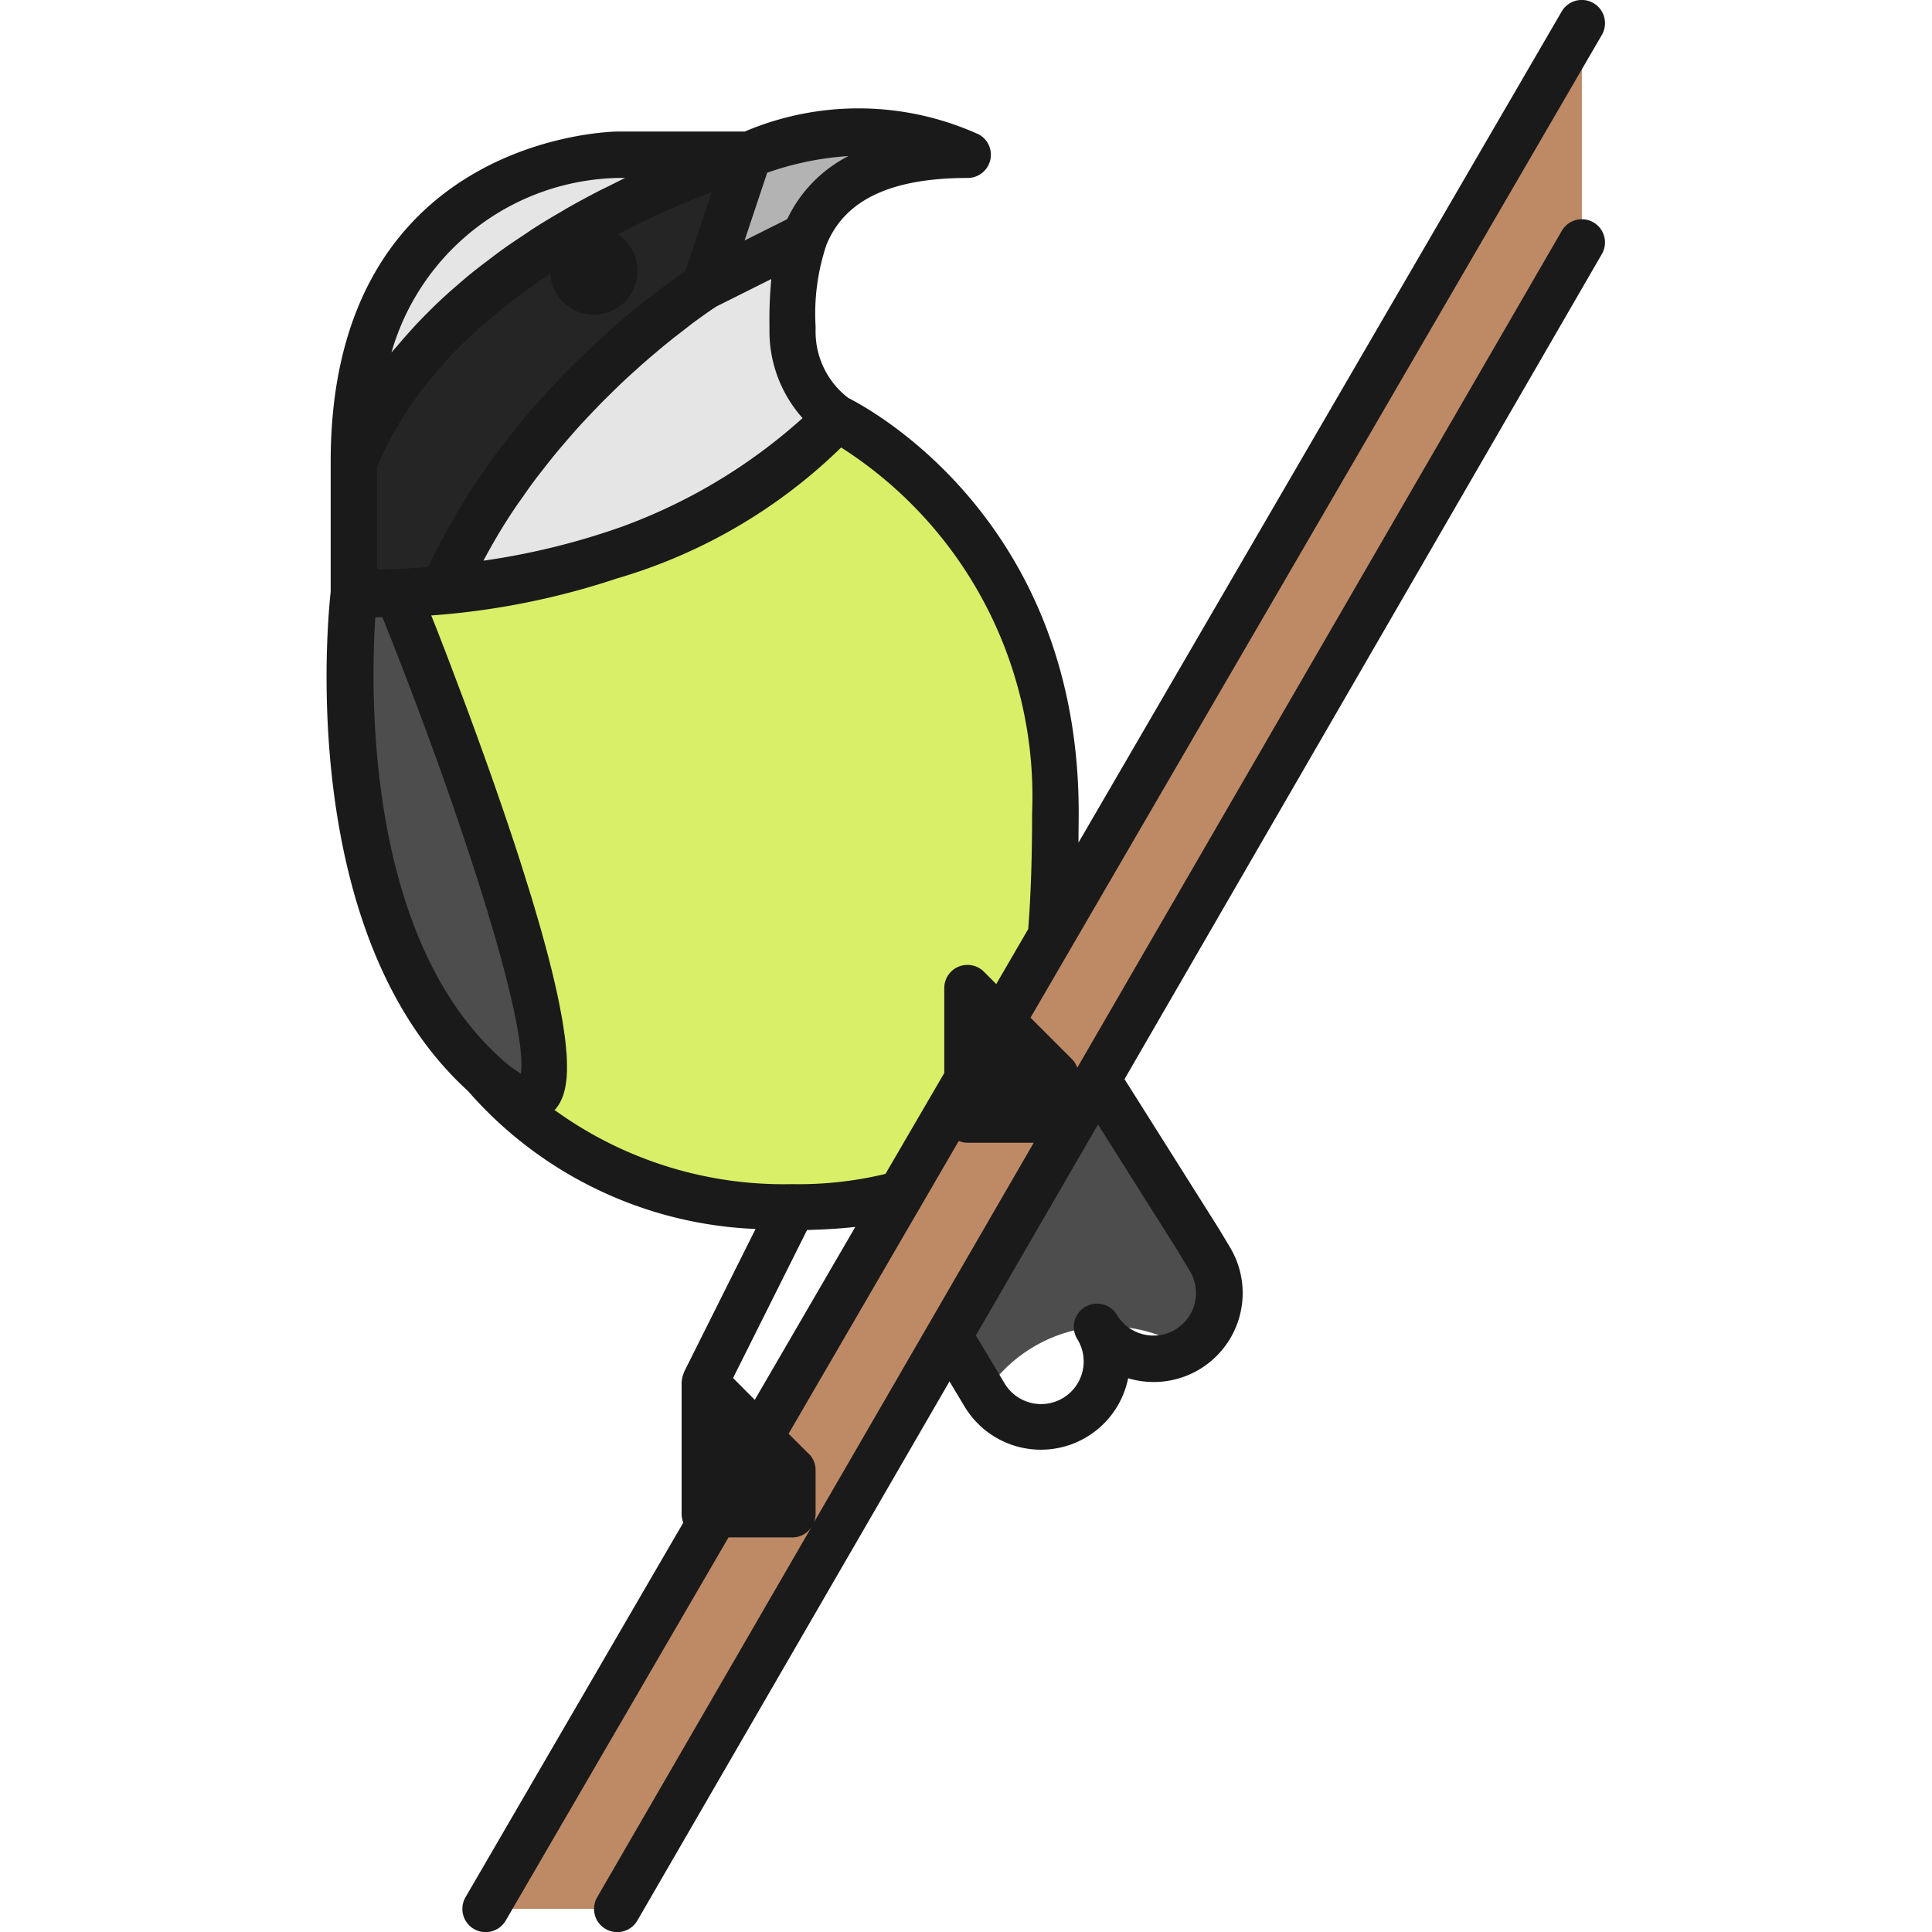
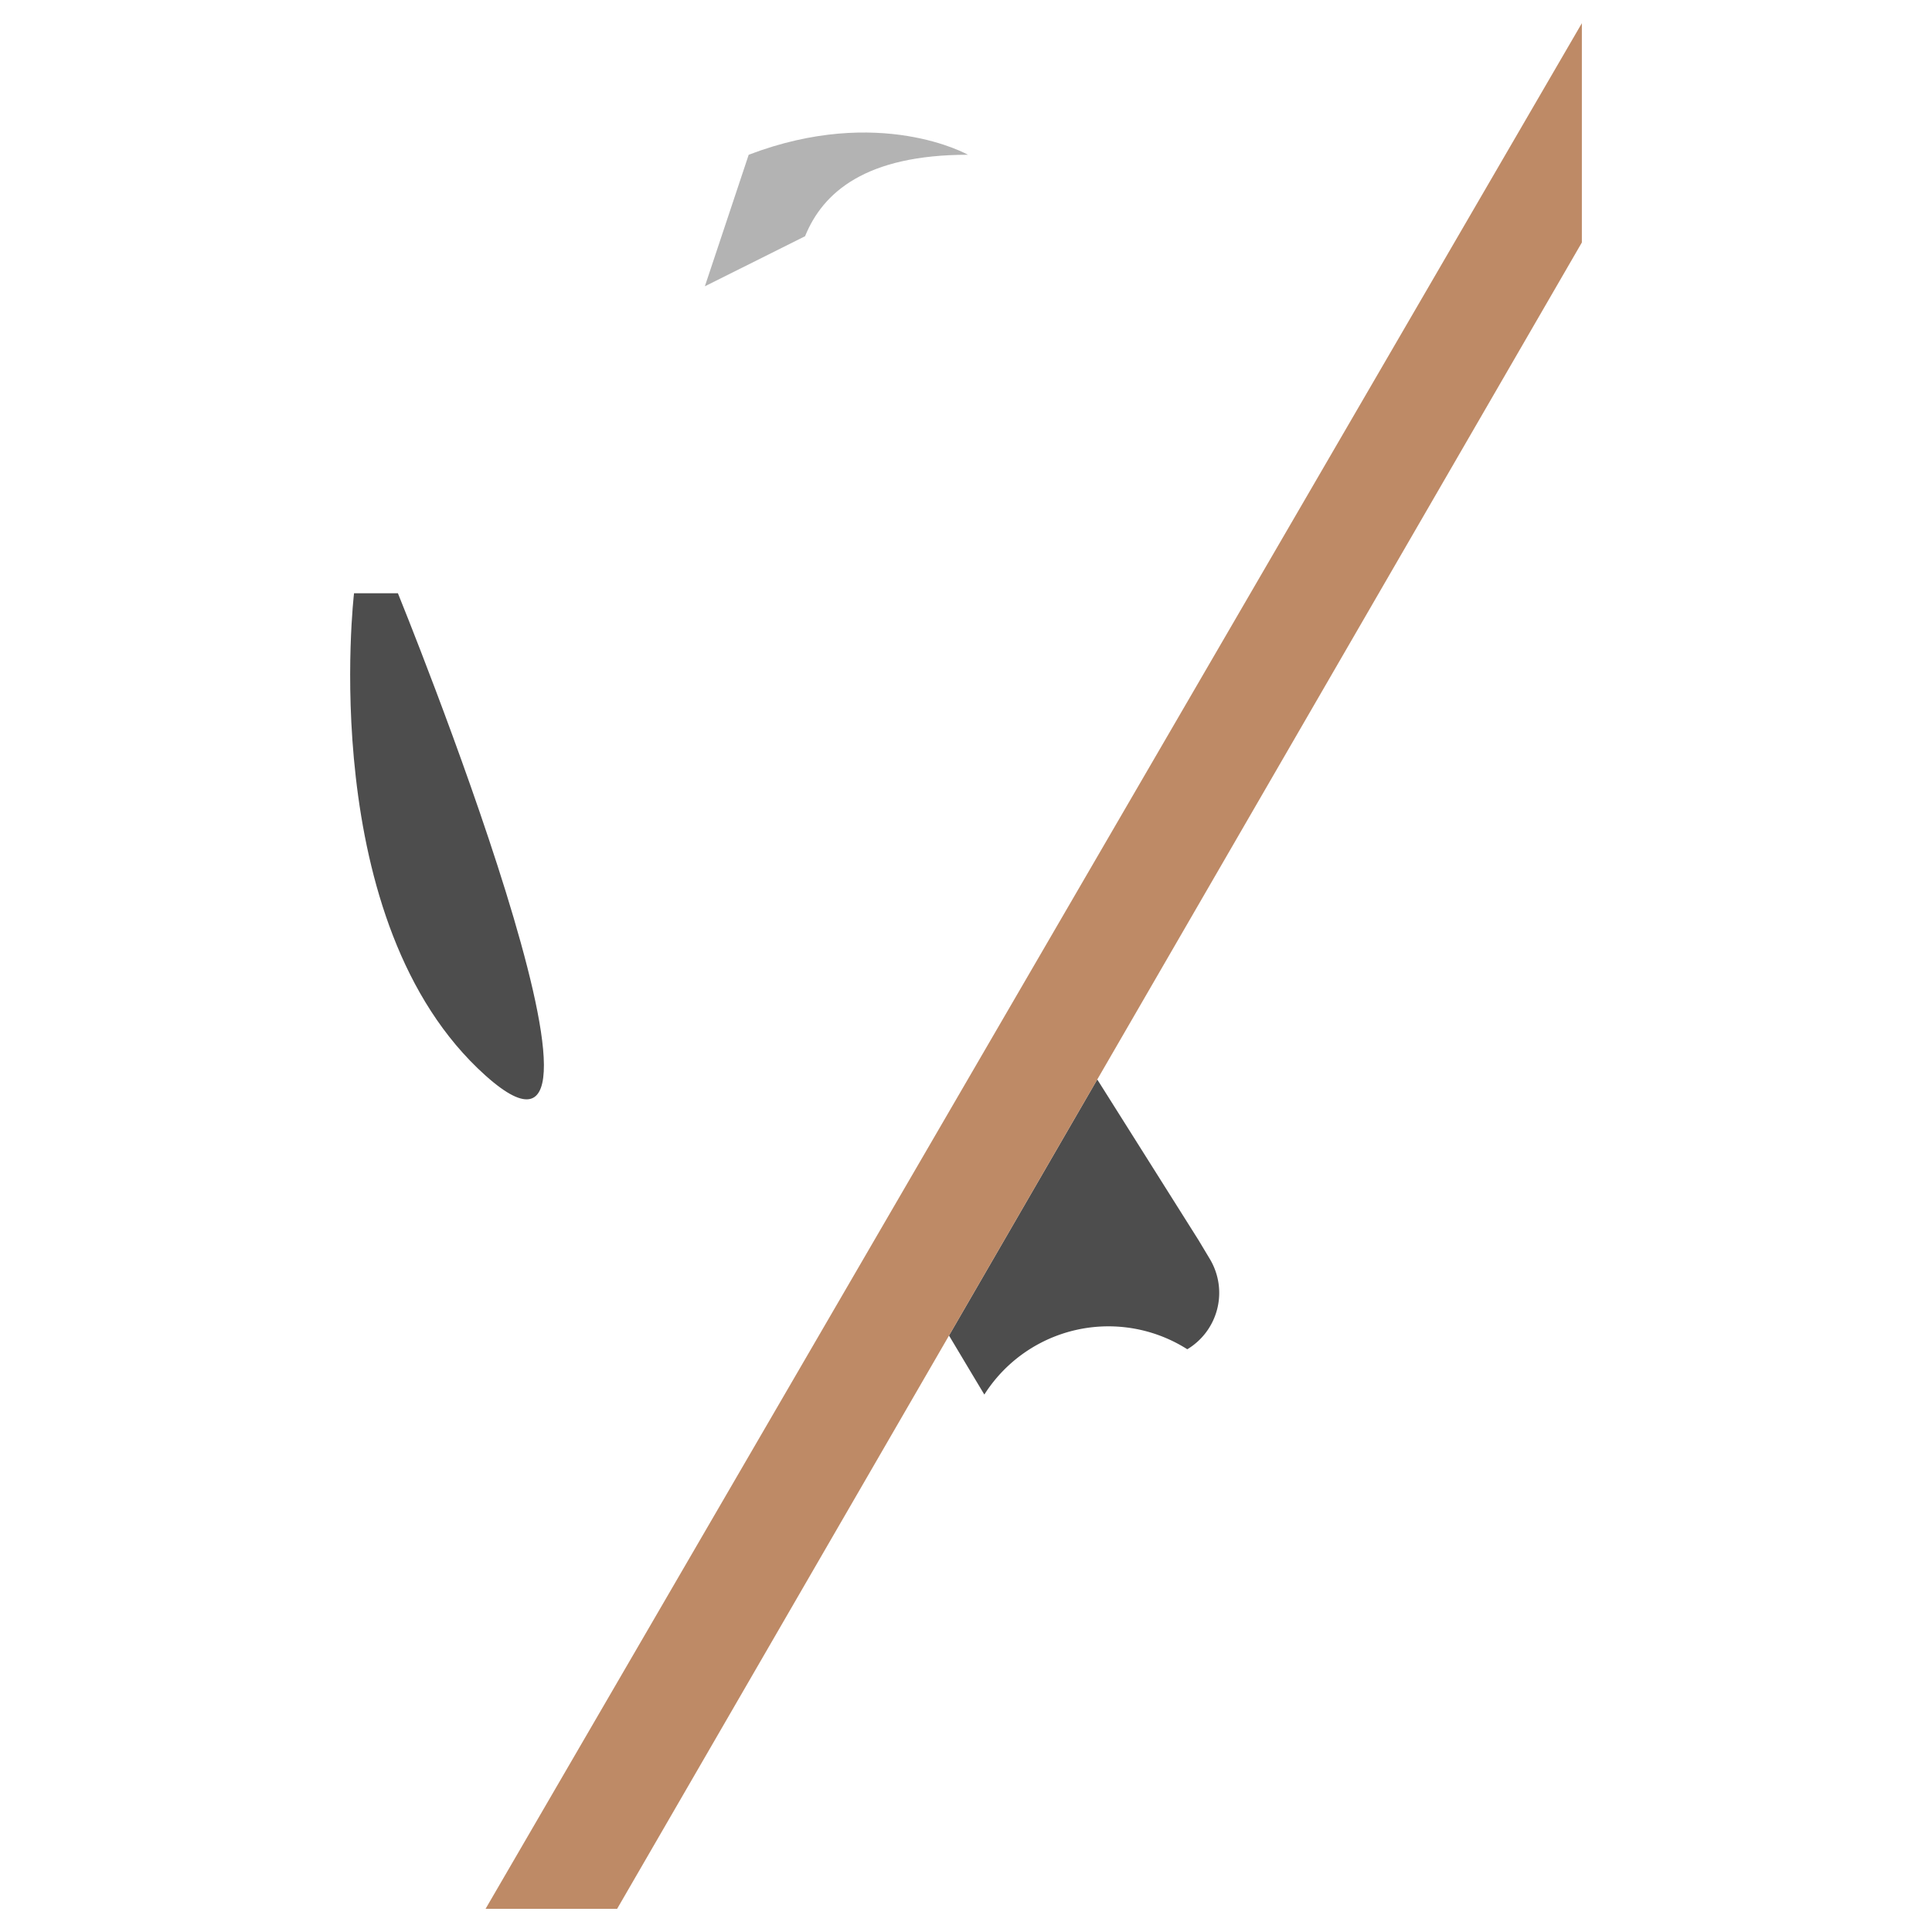
<svg xmlns="http://www.w3.org/2000/svg" width="800px" height="800px" viewBox="-10.56 0 62.445 62.445">
  <g id="Group_4050" data-name="Group 4050" transform="translate(-521.185 -218.39)">
    <g id="Group_4049" data-name="Group 4049">
      <g id="Group_4012" data-name="Group 4012">
        <g id="Group_4011" data-name="Group 4011">
          <g id="Group_4010" data-name="Group 4010">
            <g id="Group_4009" data-name="Group 4009">
              <g id="Group_4008" data-name="Group 4008">
                <path id="Path_1516" data-name="Path 1516" d="M536.646,226.025c.571-1.409,1.946-2.633,5.265-2.633,0,0-2.851-1.617-7.087,0l-1.417,4.252Z" fill="#b3b3b3" />
              </g>
            </g>
          </g>
        </g>
      </g>
      <g id="Group_4017" data-name="Group 4017">
        <g id="Group_4016" data-name="Group 4016">
          <g id="Group_4015" data-name="Group 4015">
            <g id="Group_4014" data-name="Group 4014">
              <g id="Group_4013" data-name="Group 4013">
-                 <path id="Path_1517" data-name="Path 1517" d="M522.068,233.313c2.813-7.112,12.756-9.921,12.756-9.921h-4.252S522.068,223.392,522.068,233.313Z" fill="#e5e5e5" />
-               </g>
+                 </g>
            </g>
          </g>
        </g>
      </g>
      <g id="Group_4022" data-name="Group 4022">
        <g id="Group_4021" data-name="Group 4021">
          <g id="Group_4020" data-name="Group 4020">
            <g id="Group_4019" data-name="Group 4019">
              <g id="Group_4018" data-name="Group 4018">
-                 <path id="Path_1518" data-name="Path 1518" d="M522.068,233.313v4.252a18.939,18.939,0,0,0,2.869-.074,24.477,24.477,0,0,1,8.47-9.847l1.417-4.252S524.881,226.2,522.068,233.313Z" fill="#252525" />
-               </g>
+                 </g>
            </g>
          </g>
        </g>
      </g>
      <g id="Group_4027" data-name="Group 4027">
        <g id="Group_4026" data-name="Group 4026">
          <g id="Group_4025" data-name="Group 4025">
            <g id="Group_4024" data-name="Group 4024">
              <g id="Group_4023" data-name="Group 4023">
-                 <path id="Path_1519" data-name="Path 1519" d="M536.241,229.061a8,8,0,0,1,.4-3.036l-3.239,1.619a24.477,24.477,0,0,0-8.47,9.847,20.68,20.68,0,0,0,12.722-5.6A3.462,3.462,0,0,1,536.241,229.061Z" fill="#e5e5e5" />
-               </g>
+                 </g>
            </g>
          </g>
        </g>
      </g>
      <g id="Group_4032" data-name="Group 4032">
        <g id="Group_4031" data-name="Group 4031">
          <g id="Group_4030" data-name="Group 4030">
            <g id="Group_4029" data-name="Group 4029">
              <g id="Group_4028" data-name="Group 4028">
                <path id="Path_1520" data-name="Path 1520" d="M523.486,237.565h-1.418s-1.266,10.654,4.252,15.591S523.486,237.565,523.486,237.565Z" fill="#4d4d4d" />
              </g>
            </g>
          </g>
        </g>
      </g>
      <g id="Group_4038" data-name="Group 4038">
        <g id="Group_4037" data-name="Group 4037">
          <g id="Group_4036" data-name="Group 4036">
            <g id="Group_4035" data-name="Group 4035">
              <g id="Group_4034" data-name="Group 4034">
                <g id="Group_4033" data-name="Group 4033">
-                   <path id="Path_1521" data-name="Path 1521" d="M544.745,244.652c0-9.358-7.086-12.756-7.086-12.756s-4.319,5.669-15.591,5.669h1.418s8.353,20.528,2.834,15.591c0,0,3.144,4.252,9.921,4.252a12.137,12.137,0,0,0,3.521-.442l4.842-8.329C544.7,247.45,544.745,246.125,544.745,244.652Z" fill="#d9ef68" />
-                 </g>
+                   </g>
              </g>
            </g>
          </g>
        </g>
      </g>
      <g id="Group_4043" data-name="Group 4043">
        <g id="Group_4042" data-name="Group 4042">
          <g id="Group_4041" data-name="Group 4041">
            <g id="Group_4040" data-name="Group 4040">
              <g id="Group_4039" data-name="Group 4039">
                <path id="Path_1522" data-name="Path 1522" d="M549.367,258.479l-3.277-5.2-4.792,8.277.777,1.3.365.608A4.752,4.752,0,0,1,549,262a2.127,2.127,0,0,0,.729-2.917Z" fill="#4d4d4d" />
              </g>
            </g>
          </g>
        </g>
      </g>
      <g id="Group_4048" data-name="Group 4048">
        <g id="Group_4047" data-name="Group 4047">
          <g id="Group_4046" data-name="Group 4046">
            <g id="Group_4045" data-name="Group 4045">
              <g id="Group_4044" data-name="Group 4044">
                <path id="Path_1523" data-name="Path 1523" d="M526.32,280.085l35.433-60.945v7.087l-31.181,53.858Z" fill="#be8a66" />
              </g>
            </g>
          </g>
        </g>
      </g>
    </g>
-     <path id="Path_1524" data-name="Path 1524" d="M562.129,225.578a.749.749,0,0,0-1.025.273L545.444,252.9a.726.726,0,0,0-.168-.274l-1.343-1.343L562.4,219.517a.75.75,0,0,0-1.3-.754l-15.617,26.862c0-.316.007-.636.007-.973,0-9.43-6.765-13.058-7.448-13.4a2.7,2.7,0,0,1-1.056-2.191v-.121a6.994,6.994,0,0,1,.35-2.634c.59-1.456,2.085-2.164,4.57-2.164a.75.75,0,0,0,.37-1.4,9.4,9.4,0,0,0-7.581-.1h-4.128c-.092,0-9.254.122-9.254,10.671v4.209c-.093.827-1.118,11.077,4.441,16.134a13.035,13.035,0,0,0,9.292,4.456l-2.315,4.63c-.007.013-.005.028-.011.042a.737.737,0,0,0-.054.2c0,.024-.009.046-.01.069a.242.242,0,0,0,0,.027v4.252a.761.761,0,0,0,.054.271l-7.039,12.108a.75.75,0,0,0,1.3.754l7.2-12.383h2.073a.734.734,0,0,0,.613-.342l-6.931,11.972a.75.75,0,0,0,1.3.752l10.088-17.425.487.812a2.877,2.877,0,0,0,5.257-.782q.017-.066.03-.132a2.875,2.875,0,0,0,3.292-4.233l-.365-.608-.009-.014-3.035-4.813L562.4,226.6A.749.749,0,0,0,562.129,225.578Zm-27.81,37.351,2.392-4.784c.551-.014,1.076-.044,1.559-.1l-3.25,5.59Zm-10.858-30.74q.23-.395.488-.769c.073-.1.148-.209.224-.312q.27-.361.563-.7c.065-.076.126-.154.193-.229.262-.293.536-.575.819-.845.061-.058.125-.112.187-.169q.345-.319.7-.617c.1-.081.2-.159.293-.237q.335-.266.677-.514c.087-.063.173-.128.26-.189.179-.126.359-.241.538-.359,0,.017.011.032.013.05a1.393,1.393,0,0,0,.112.428.868.868,0,0,0,.043.079,1.407,1.407,0,0,0,.254.351c.021.02.044.035.066.054a1.411,1.411,0,0,0,.372.24c.018.008.036.011.054.018a1.405,1.405,0,0,0,.482.093l.006,0h.013a1.416,1.416,0,0,0,.775-2.6c.031-.016.062-.034.093-.049l.263-.136c.289-.145.574-.284.845-.409l.037-.016c.265-.122.518-.233.761-.336l.225-.094c.179-.074.351-.144.513-.208l.188-.074.11-.041-.854,2.563-.055.037-.093.064-.2.139c-.045.031-.087.062-.136.1-.076.054-.157.115-.243.178l-.168.125c-.1.074-.2.156-.31.24l-.167.129c-.338.269-.715.583-1.119.942-.061.054-.124.114-.187.171-.142.128-.285.259-.432.4-.08.076-.161.156-.242.234-.135.131-.271.265-.408.4-.089.089-.177.181-.266.274q-.2.211-.408.435c-.09.1-.18.2-.27.3-.139.156-.277.318-.416.482-.089.1-.177.207-.265.315-.148.181-.295.37-.441.56-.076.1-.152.193-.228.294-.195.261-.387.532-.576.809-.025.037-.051.071-.076.108-.212.315-.419.642-.621.978-.058.1-.112.2-.168.3-.141.243-.28.488-.413.741-.069.131-.133.266-.2.4s-.137.267-.2.4c-.53.043-1.083.067-1.651.081v-3.313a10.222,10.222,0,0,1,.488-1.03C523.355,232.36,523.41,232.276,523.461,232.189Zm2.79,4.323c.141-.264.285-.525.436-.778.013-.023.025-.047.039-.069q.286-.475.59-.923c.068-.1.138-.194.207-.292.137-.2.274-.391.414-.578.083-.11.166-.214.25-.321.13-.167.26-.334.392-.493.088-.107.175-.21.263-.313q.194-.227.385-.443c.089-.1.178-.2.266-.292q.194-.21.385-.407c.085-.089.17-.177.255-.263q.2-.195.385-.379c.079-.075.157-.153.235-.225.135-.128.266-.248.4-.366.064-.058.13-.119.193-.175.161-.142.315-.275.465-.4l.083-.071c.18-.151.352-.291.513-.419l.07-.054c.131-.1.257-.2.372-.289l.128-.1c.087-.065.174-.129.249-.183l.107-.077.184-.129.08-.055c.046-.032.091-.062.122-.082l.036-.024.028-.018,1.772-.886a13.845,13.845,0,0,0-.06,1.531v.119a4.221,4.221,0,0,0,1.07,2.846,17.885,17.885,0,0,1-5.812,3.5A23.147,23.147,0,0,1,526.251,236.512Zm9.818-11.038-1.378.689.73-2.19a9.777,9.777,0,0,1,2.628-.539A4.4,4.4,0,0,0,536.069,225.474Zm-5.5-1.332h.262c-.178.085-.366.181-.551.274-.109.054-.213.1-.324.16-.332.172-.672.355-1.018.552-.047.027-.095.058-.142.086-.3.172-.6.351-.9.543-.123.078-.245.165-.368.246-.228.151-.454.3-.68.464-.14.1-.277.207-.415.312-.209.157-.416.315-.621.482-.143.116-.282.238-.422.359-.2.17-.389.342-.579.521-.139.13-.274.264-.409.4q-.276.277-.538.57c-.129.143-.256.287-.38.436-.068.08-.141.155-.207.237A7.788,7.788,0,0,1,530.572,224.142Zm-7.816,14.2h.233c2.459,6.117,4.729,13.106,4.473,14.749a4,4,0,0,1-.642-.489C522.438,248.676,522.6,240.71,522.756,238.337Zm5.824,15.9c.016-.019.031-.04.047-.06a1.083,1.083,0,0,0,.064-.093c.015-.024.029-.049.043-.076s.037-.073.054-.113.025-.061.037-.093.029-.093.042-.143.019-.071.027-.11c.012-.057.021-.119.029-.183.006-.041.012-.079.017-.123.007-.078.01-.165.013-.253,0-.039,0-.073,0-.114,0-.133,0-.277-.014-.434,0-.033-.007-.072-.009-.107-.011-.128-.023-.261-.041-.4-.008-.069-.021-.146-.031-.218-.017-.122-.035-.245-.058-.379-.015-.087-.033-.182-.051-.275-.025-.134-.051-.271-.082-.416-.021-.1-.045-.212-.07-.321-.034-.15-.07-.306-.109-.468-.029-.12-.06-.243-.092-.369-.043-.17-.09-.348-.139-.53-.037-.135-.073-.27-.113-.412-.055-.2-.116-.407-.178-.618-.042-.144-.083-.284-.128-.435-.074-.243-.155-.5-.237-.764-.043-.138-.083-.268-.129-.412-.132-.413-.274-.844-.428-1.3q-.154-.458-.312-.911l-.093-.269q-.121-.348-.243-.69c-.026-.072-.051-.145-.077-.216q-.155-.432-.306-.847c-.025-.07-.05-.137-.075-.206l-.231-.627c-.032-.084-.062-.168-.093-.25-.2-.527-.383-1.017-.552-1.459l-.055-.142-.21-.543-.031-.081q-.107-.271-.2-.5c.141-.01.281-.02.431-.034a24.532,24.532,0,0,0,5.575-1.163,17.3,17.3,0,0,0,7.243-4.231,13.369,13.369,0,0,1,6.172,11.808c0,1.438-.041,2.669-.125,3.755l-1.034,1.779-.4-.4a.75.75,0,0,0-1.28.53v2.746l-1.9,3.26a11.959,11.959,0,0,1-3.024.331,12.617,12.617,0,0,1-7.677-2.4Zm8.192,11.143-.655-.655,5.5-9.463a.743.743,0,0,0,.292.059h2.13l-3.392,5.86h0l-3.711,6.409a.743.743,0,0,0,.053-.263v-1.417A.75.75,0,0,0,536.772,265.382Zm11.956-6.51.361.6a1.379,1.379,0,0,1-.472,1.888,1.379,1.379,0,0,1-1.888-.473.75.75,0,0,0-1.287.772,1.376,1.376,0,1,1-2.359,1.416l-.914-1.524,3.948-6.82Z" fill="#1a1a1a" />
  </g>
</svg>